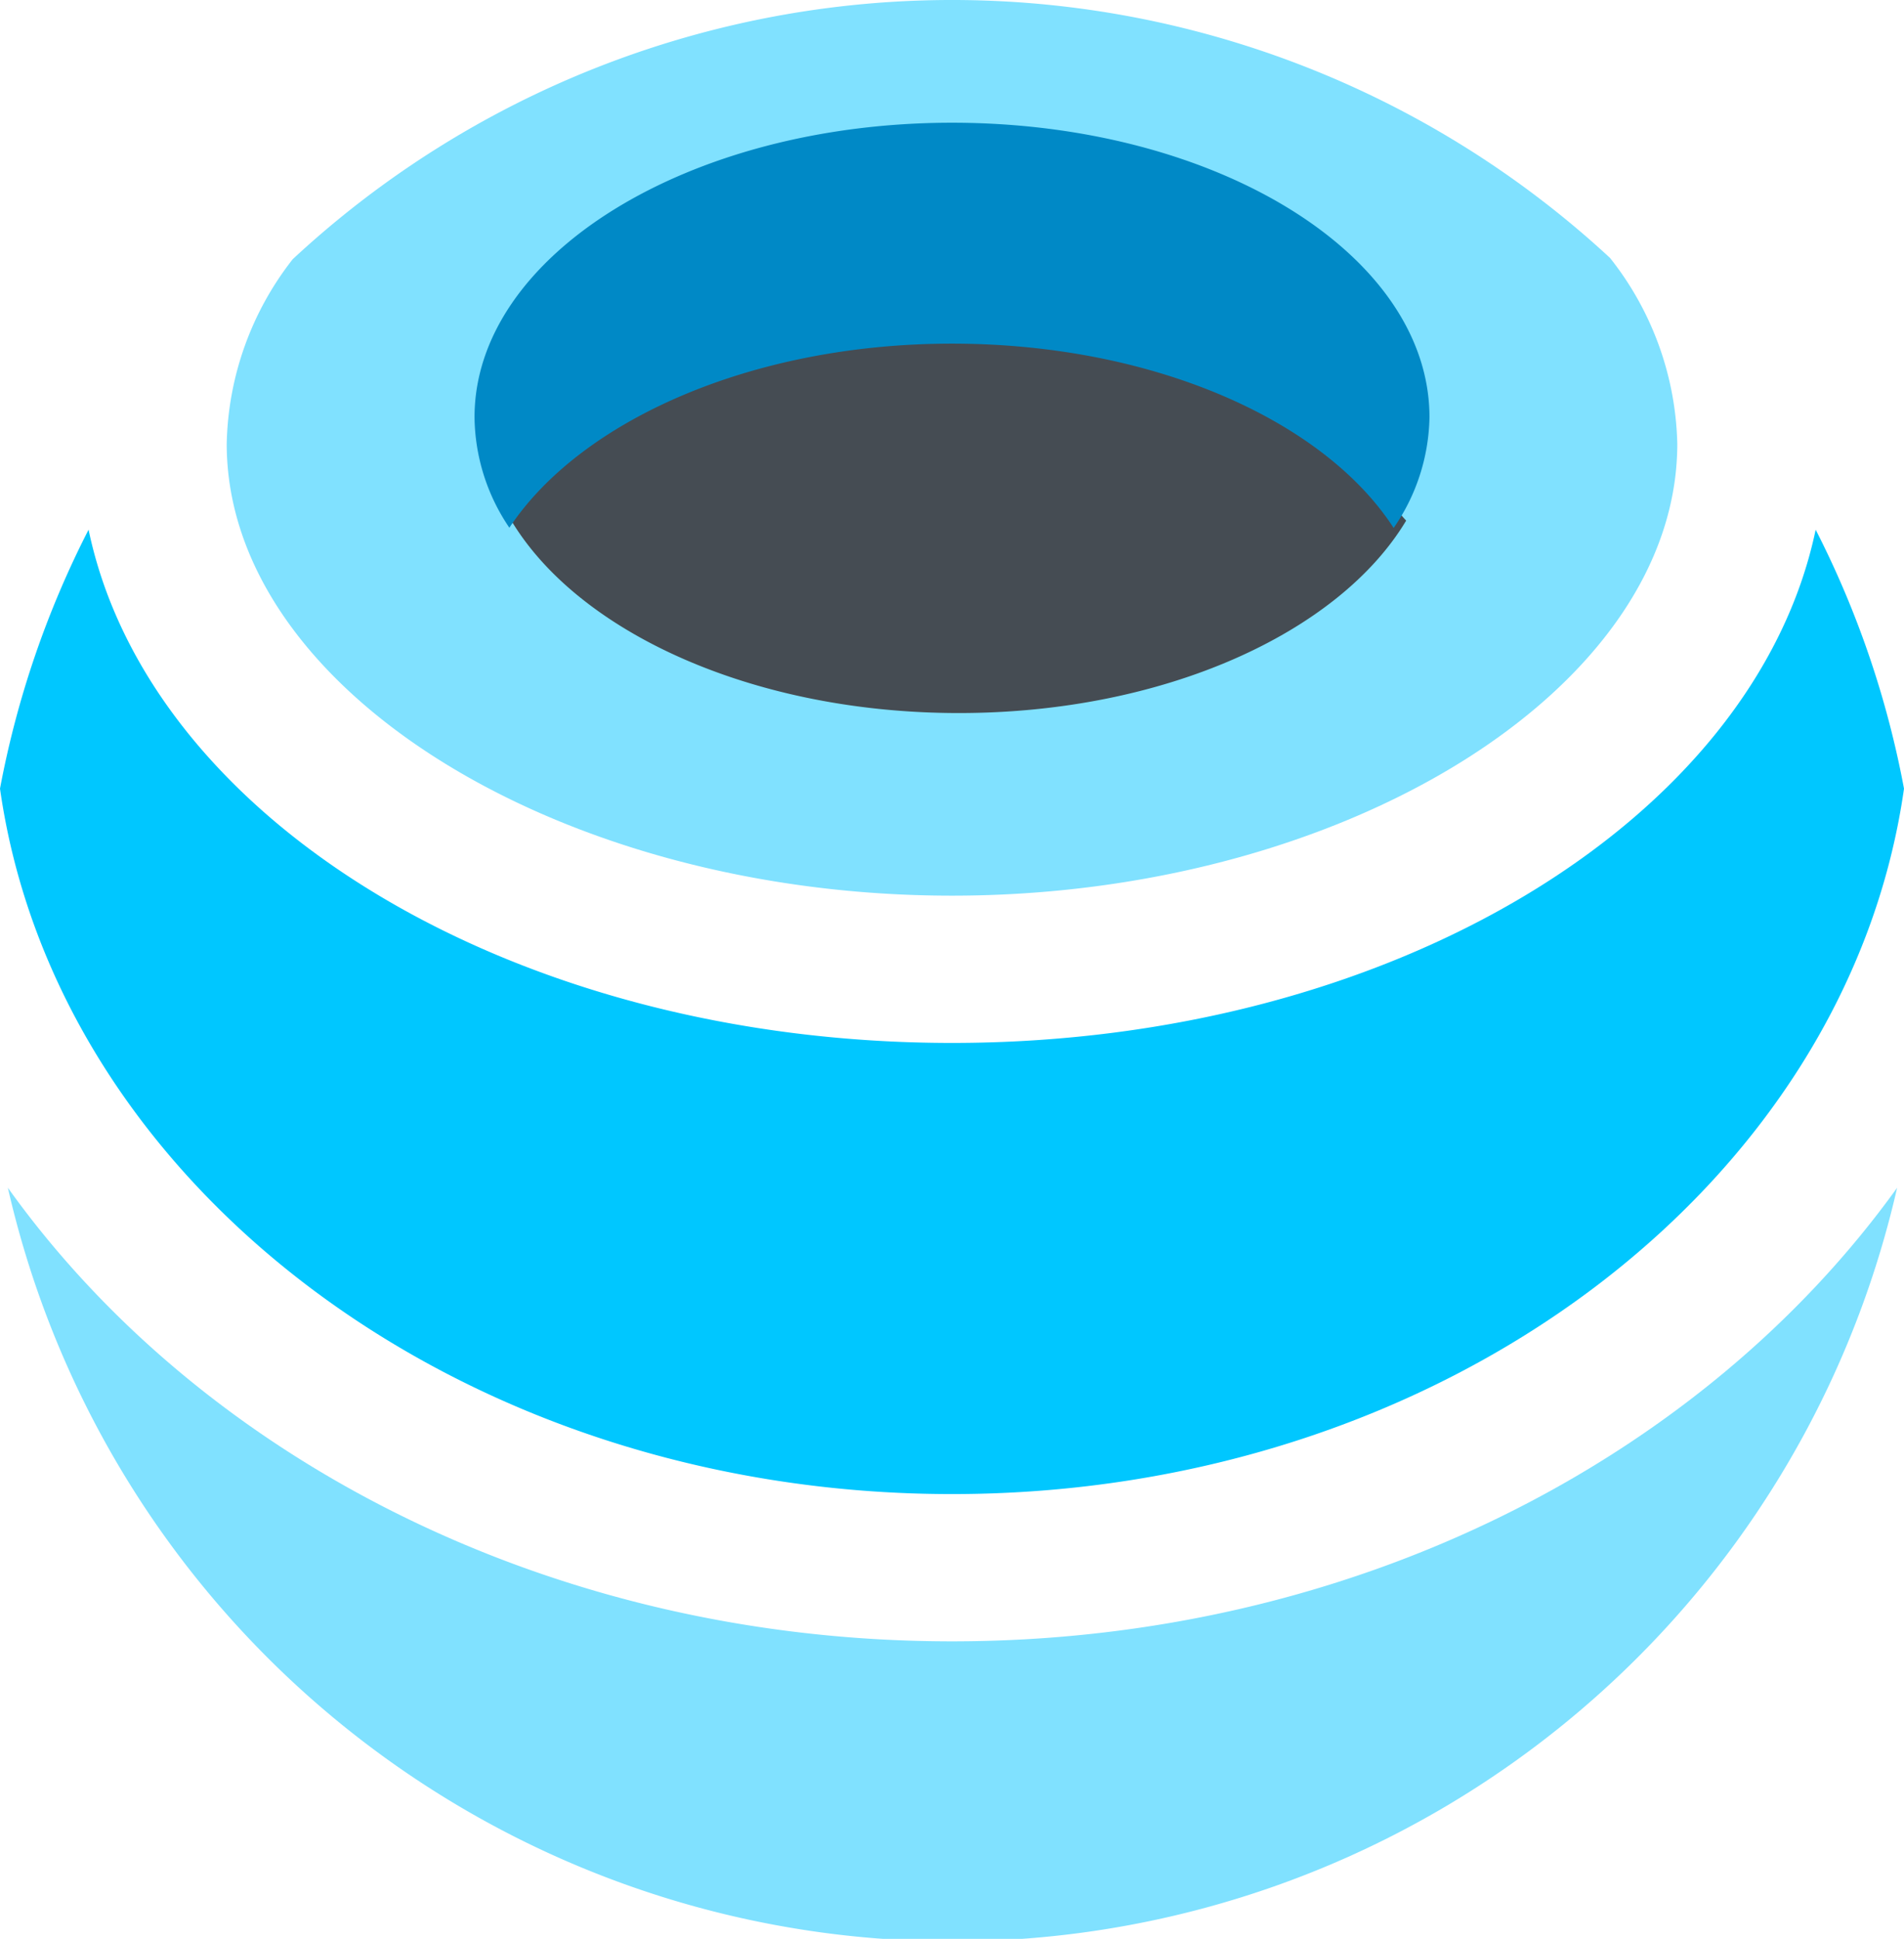
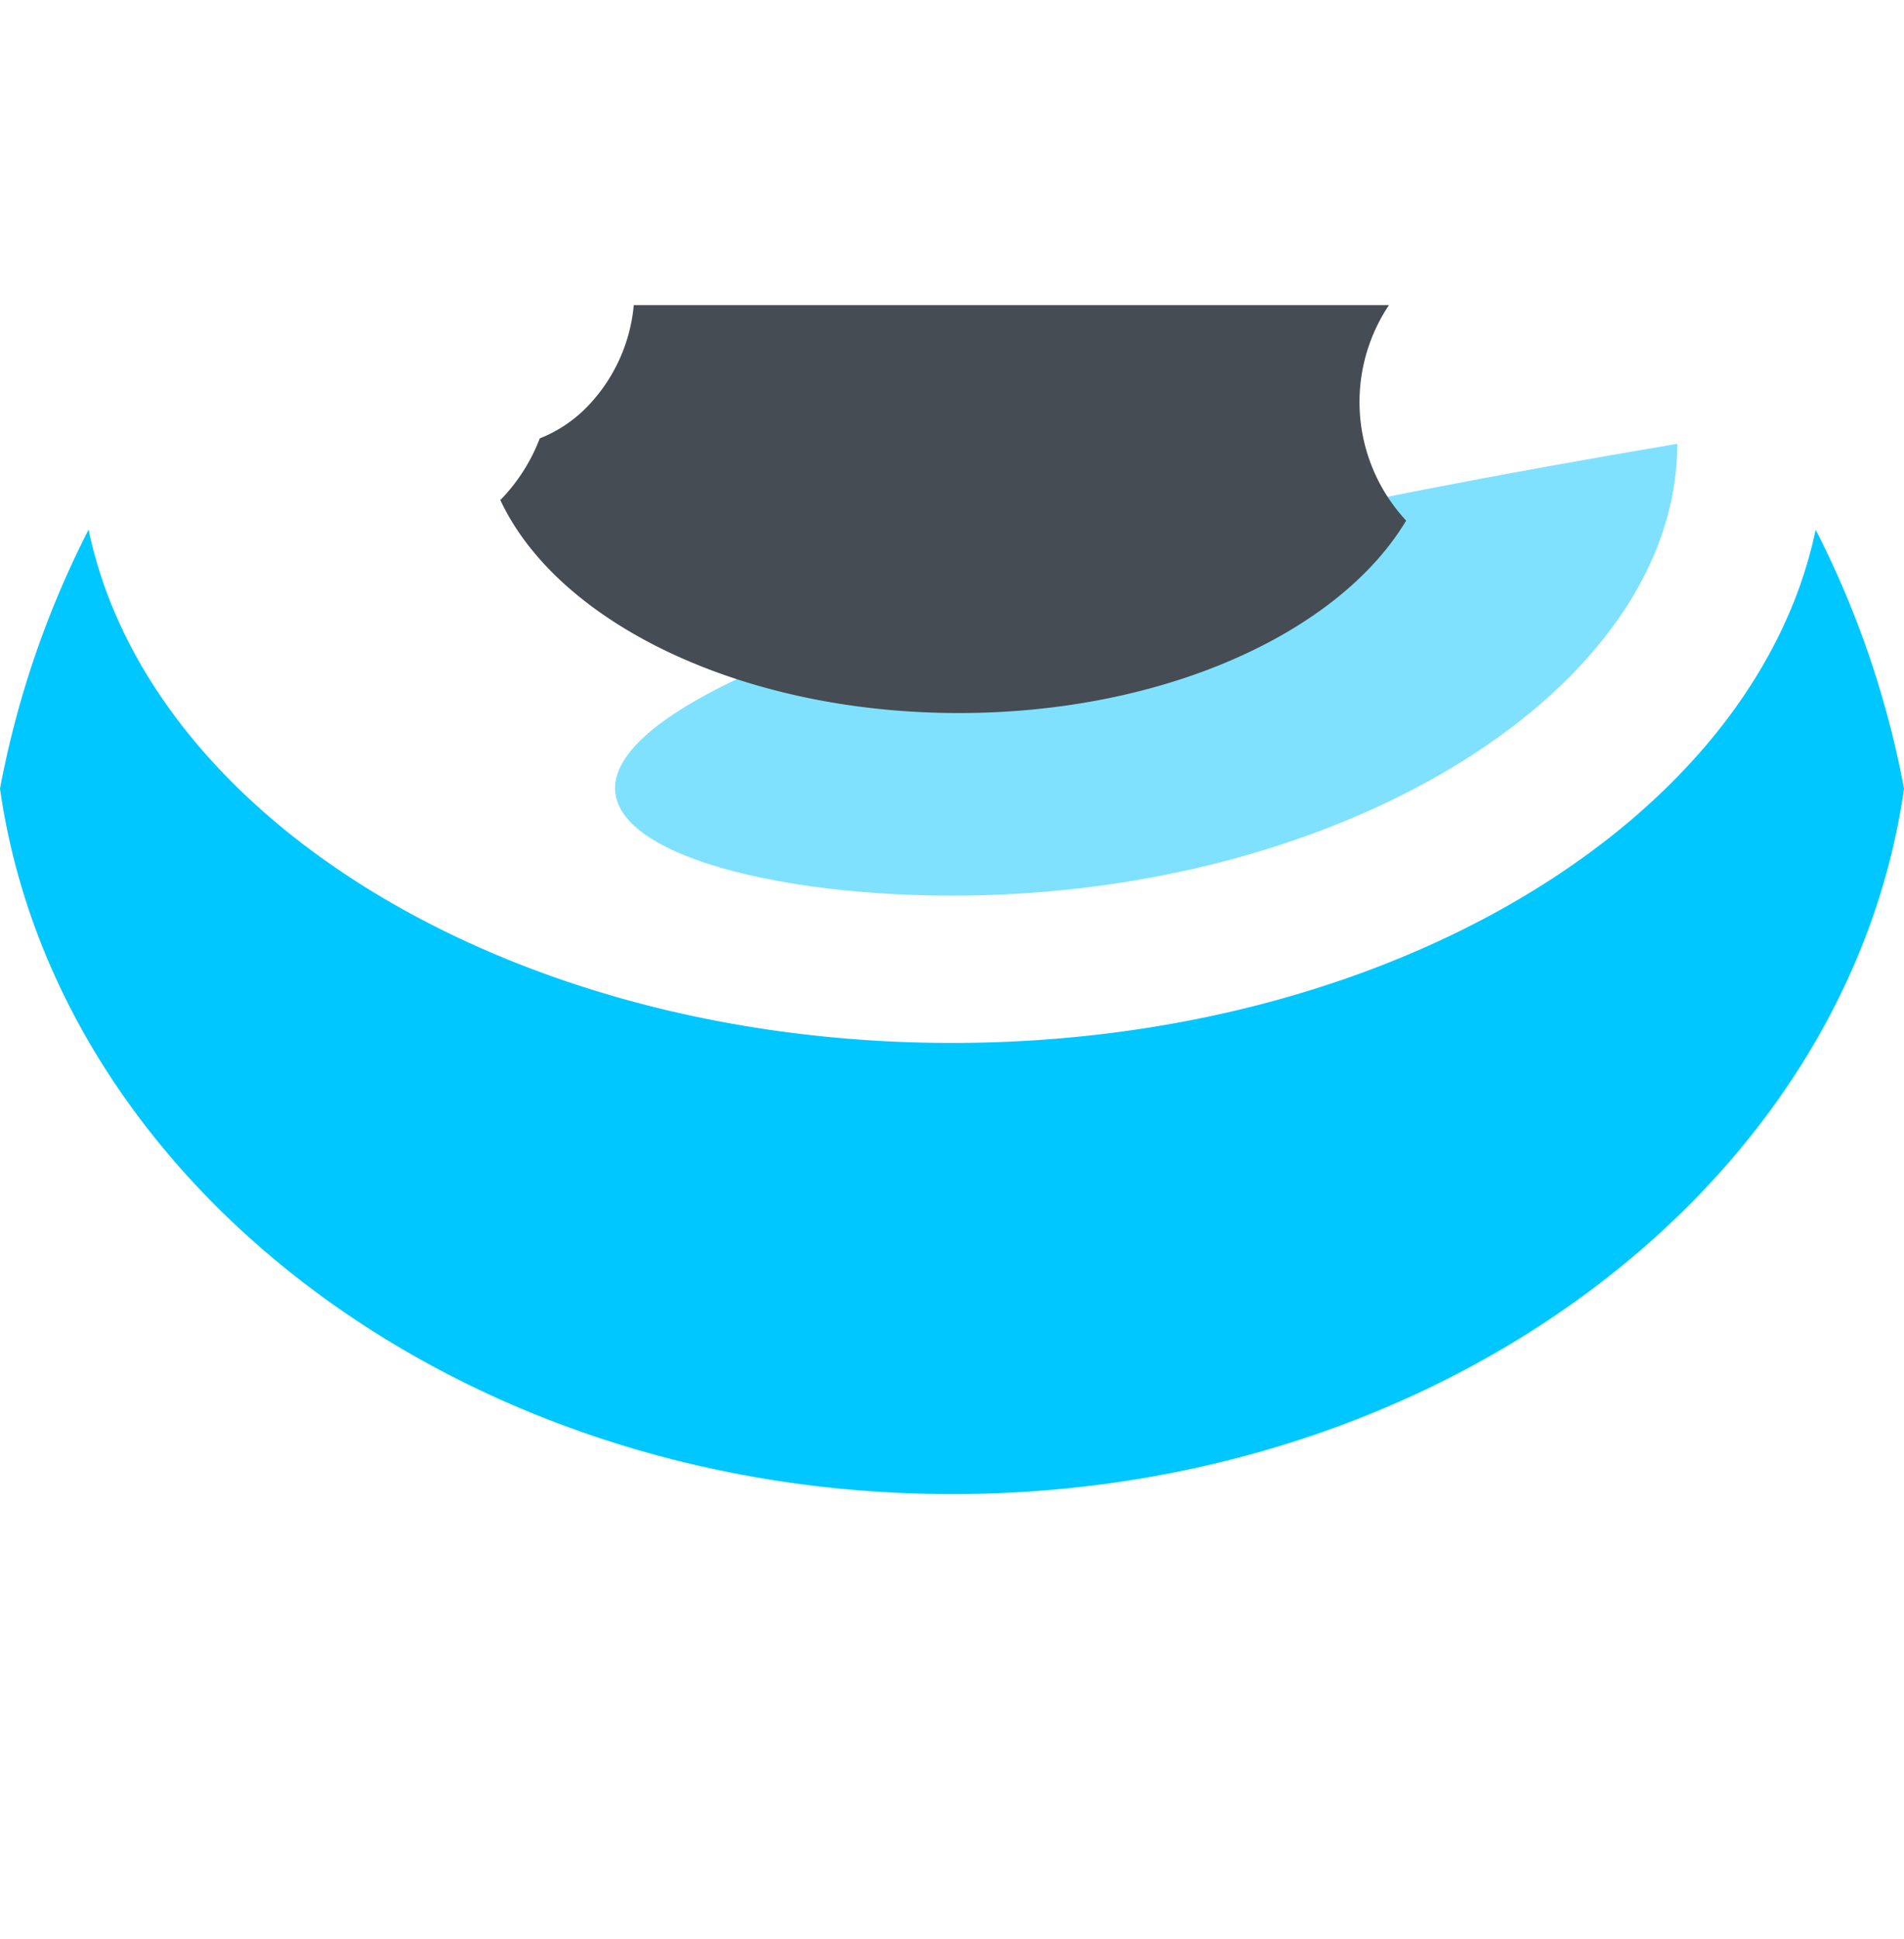
<svg xmlns="http://www.w3.org/2000/svg" viewBox="0 0 77.6 78.99">
  <defs>
    <style>.cls-1{fill:#80e1ff;}.cls-2{fill:#00c7ff;}.cls-3{fill:#454c53;}.cls-4{fill:#0089c6;}</style>
  </defs>
  <g id="Слой_2" data-name="Слой 2">
    <g id="OBJECTS">
-       <path class="cls-1" d="M38.8,36.49c16,0,29.56-8.43,29.56-18.41a12.63,12.63,0,0,0-2.74-7.57,39.47,39.47,0,0,0-53.69.05,12.6,12.6,0,0,0-2.69,7.52C9.24,28.06,22.77,36.49,38.8,36.49Z" />
+       <path class="cls-1" d="M38.8,36.49c16,0,29.56-8.43,29.56-18.41C9.24,28.06,22.77,36.49,38.8,36.49Z" />
      <path class="cls-2" d="M38.8,60.87c20,0,36.5-12.58,38.8-28.74A38.83,38.83,0,0,0,74,21.58C71.52,33.4,56.71,42.49,38.8,42.49S6.08,33.4,3.61,21.58A38.83,38.83,0,0,0,0,32.13C2.3,48.29,18.82,60.87,38.8,60.87Z" />
-       <path class="cls-1" d="M38.8,66.87c-16.29,0-30.55-7.4-38.48-18.48a39.49,39.49,0,0,0,77,0C69.35,59.47,55.09,66.87,38.8,66.87Z" />
      <path class="cls-3" d="M56.61,12.43H25.83A6.83,6.83,0,0,1,24,16.5a5.51,5.51,0,0,1-2,1.36,7.38,7.38,0,0,1-1.49,2.39l-.12.12c2.34,5,9.81,8.68,18.69,8.68,8.37,0,15.49-3.27,18.23-7.84A7.09,7.09,0,0,1,56.61,12.43Z" />
-       <path class="cls-4" d="M38.8,14c8.17,0,15.15,3.11,18,7.51A8.15,8.15,0,0,0,58.26,17c0-6.63-8.71-12-19.46-12S19.34,10.41,19.34,17a8.15,8.15,0,0,0,1.42,4.5C23.65,17.14,30.63,14,38.8,14Z" />
    </g>
  </g>
</svg>